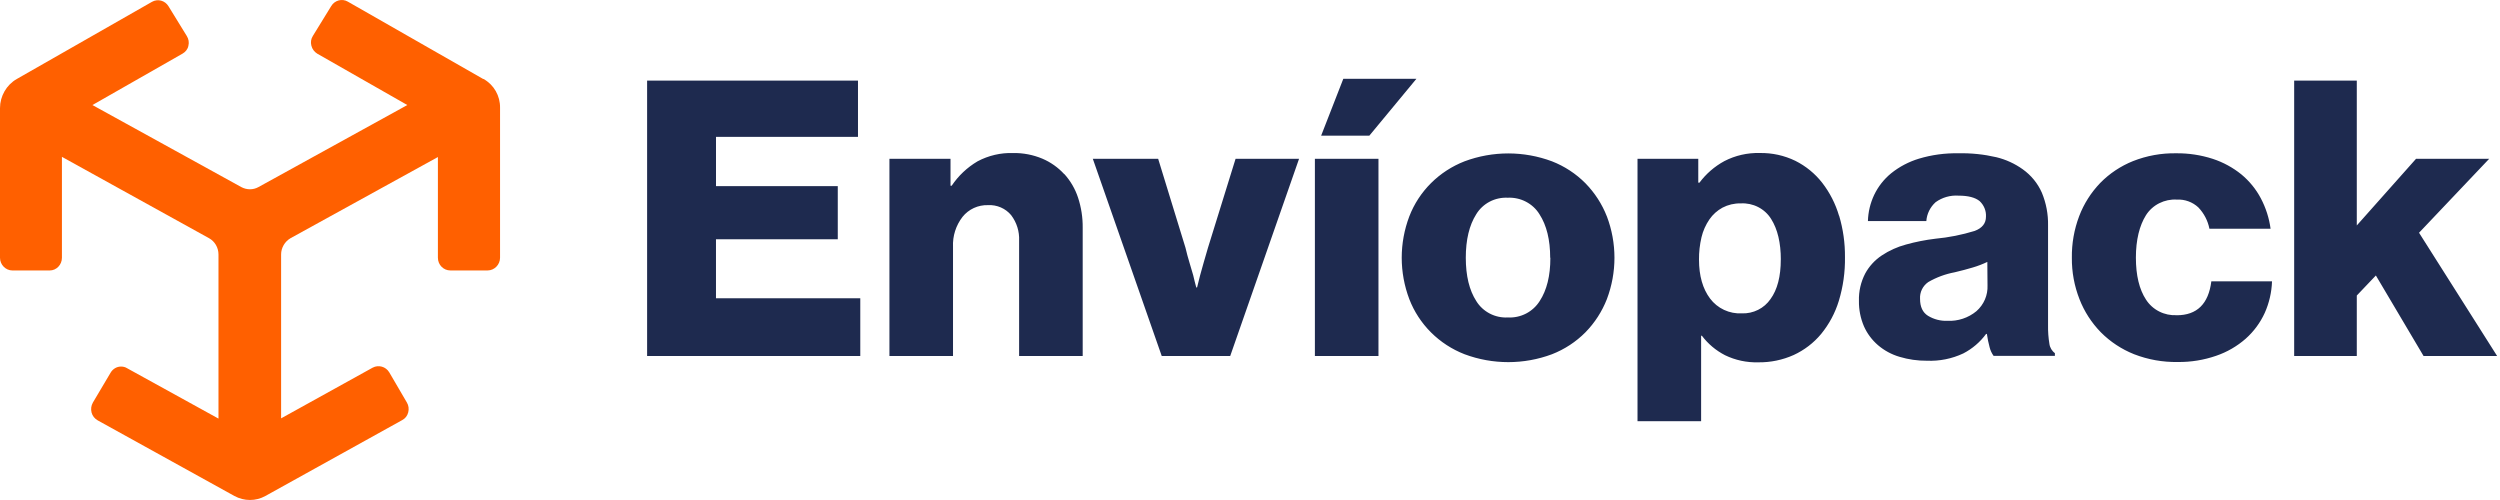
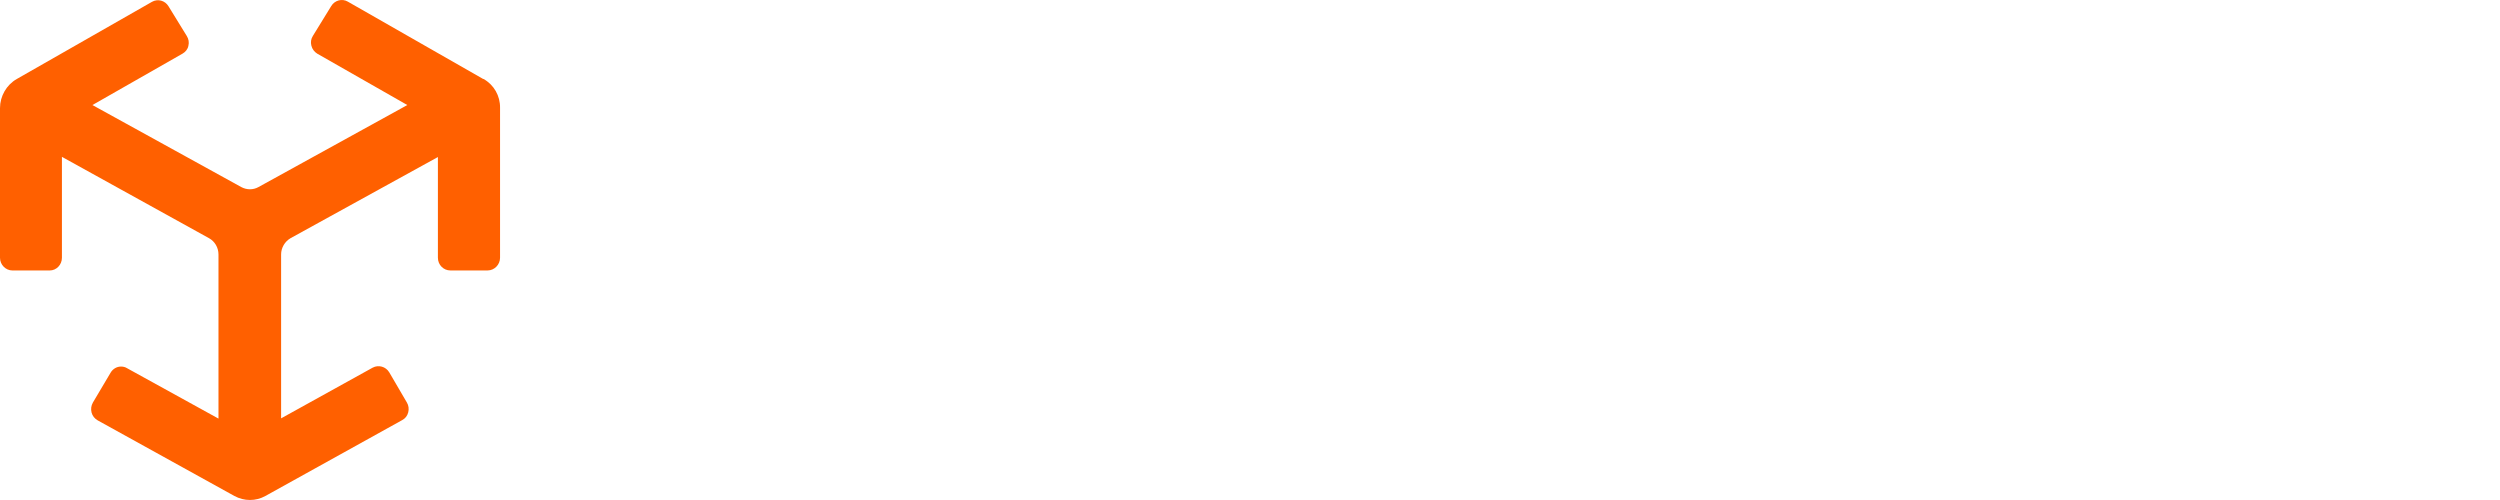
<svg xmlns="http://www.w3.org/2000/svg" width="255" height="51" viewBox="0 0 255 51" fill="none">
  <g clip-path="url(#clip0_791_4062)">
    <path d="M49.287 8.058L35.474 0.165C34.897 -0.175 34.139 0.028 33.785 0.619L31.916 3.658C31.715 3.976 31.672 4.316 31.759 4.656C31.849 5.019 32.07 5.291 32.36 5.474L41.546 10.714L26.355 19.085C25.821 19.38 25.176 19.38 24.619 19.085L9.428 10.714L18.614 5.474C18.924 5.294 19.148 5.019 19.215 4.679C19.305 4.316 19.238 3.976 19.058 3.681L17.189 0.642C16.832 0.053 16.098 -0.152 15.5 0.188L1.712 8.058C0.668 8.648 0 9.805 0 11.029V26.296C0 26.999 0.578 27.588 1.268 27.588H5.071C5.761 27.588 6.316 26.999 6.316 26.296V15.998L21.328 24.3C21.905 24.618 22.285 25.252 22.285 25.956V42.697L12.945 37.548C12.768 37.434 12.544 37.389 12.344 37.389C11.9 37.389 11.499 37.637 11.276 38.023L9.474 41.062C9.297 41.38 9.25 41.72 9.34 42.083C9.43 42.423 9.651 42.695 9.964 42.878L23.91 50.591C24.912 51.134 26.09 51.134 27.068 50.591L41.015 42.855C41.325 42.695 41.549 42.423 41.639 42.06C41.728 41.72 41.682 41.357 41.505 41.062L39.703 37.977C39.346 37.389 38.614 37.183 38.013 37.5L28.673 42.672V25.953C28.673 25.273 29.05 24.638 29.631 24.298L44.666 16.018V26.293C44.666 27.019 45.243 27.586 45.934 27.586H49.736C50.427 27.586 51.005 26.997 51.005 26.293V11.004C51.028 9.78 50.381 8.645 49.315 8.053H49.292L49.287 8.058Z" fill="#FF6000" />
-     <path d="M253.895 16.196H246.437L240.393 22.996V8.224H234.005V36.31H240.393V30.143L242.339 28.099L247.202 36.31H254.706L246.742 23.74L253.898 16.196H253.895ZM222.028 32.149C221.407 32.182 220.788 32.052 220.239 31.773C219.687 31.494 219.222 31.075 218.891 30.559C218.205 29.513 217.861 28.084 217.861 26.279C217.861 24.473 218.223 23.011 218.891 21.947C219.219 21.432 219.684 21.01 220.239 20.731C220.791 20.452 221.409 20.322 222.028 20.358C222.431 20.337 222.834 20.396 223.212 20.533C223.592 20.67 223.936 20.881 224.228 21.152C224.809 21.759 225.201 22.513 225.361 23.331H231.599C231.453 22.249 231.119 21.201 230.606 20.231C230.115 19.299 229.44 18.471 228.624 17.793C227.759 17.093 226.768 16.552 225.705 16.204C224.495 15.813 223.23 15.62 221.956 15.635C220.457 15.61 218.965 15.882 217.574 16.43C216.308 16.938 215.163 17.699 214.218 18.667C213.283 19.642 212.554 20.789 212.077 22.044C211.563 23.402 211.309 24.844 211.33 26.291C211.314 27.733 211.579 29.165 212.105 30.511C212.593 31.77 213.335 32.92 214.285 33.893C215.245 34.86 216.4 35.622 217.676 36.13C219.093 36.681 220.611 36.952 222.136 36.924C223.466 36.94 224.788 36.726 226.043 36.292C227.158 35.911 228.182 35.32 229.06 34.548C229.889 33.812 230.549 32.913 231.006 31.913C231.458 30.897 231.71 29.805 231.746 28.698H225.556C225.266 31.003 224.087 32.156 222.025 32.156V32.144L222.028 32.149ZM202.708 26.715C202.231 26.944 201.732 27.134 201.222 27.284C200.654 27.454 200.038 27.619 199.376 27.774C198.423 27.952 197.512 28.289 196.677 28.774C196.402 28.967 196.179 29.224 196.035 29.523C195.889 29.823 195.825 30.153 195.845 30.483C195.845 31.298 196.115 31.874 196.657 32.212C197.25 32.573 197.94 32.75 198.639 32.725C199.714 32.773 200.77 32.423 201.594 31.742C201.969 31.412 202.266 31.006 202.462 30.549C202.657 30.095 202.749 29.602 202.726 29.107L202.708 26.715ZM209.599 36.023V36.297H203.345C203.155 36.031 203.016 35.731 202.939 35.416C202.818 34.969 202.726 34.517 202.662 34.06H202.582C201.974 34.891 201.18 35.571 200.259 36.048C199.103 36.592 197.83 36.848 196.549 36.795C195.601 36.803 194.657 36.668 193.753 36.396C192.942 36.158 192.189 35.751 191.55 35.203C190.936 34.672 190.446 34.015 190.12 33.278C189.771 32.458 189.596 31.577 189.612 30.686C189.583 29.721 189.804 28.764 190.248 27.904C190.649 27.165 191.229 26.532 191.935 26.06C192.693 25.555 193.532 25.177 194.415 24.941C195.396 24.669 196.397 24.471 197.411 24.349C198.772 24.222 200.112 23.955 201.417 23.554C202.187 23.265 202.569 22.78 202.569 22.099C202.585 21.805 202.536 21.508 202.423 21.234C202.31 20.959 202.138 20.713 201.92 20.51C201.468 20.142 200.754 19.956 199.776 19.956C198.939 19.898 198.107 20.134 197.432 20.624C196.877 21.124 196.539 21.815 196.485 22.551H190.528C190.551 21.627 190.77 20.718 191.165 19.88C191.571 19.032 192.159 18.281 192.893 17.679C193.73 17.006 194.695 16.498 195.73 16.184C197.026 15.795 198.379 15.61 199.735 15.635C201.042 15.605 202.349 15.739 203.622 16.034C204.595 16.27 205.514 16.689 206.323 17.27C207.178 17.88 207.851 18.702 208.269 19.654C208.708 20.713 208.924 21.851 208.901 22.993V33.167C208.89 33.804 208.934 34.441 209.039 35.071C209.062 35.261 209.127 35.444 209.227 35.612C209.327 35.777 209.458 35.922 209.617 36.033L209.602 36.02L209.599 36.023ZM181.645 26.497C181.645 24.768 181.316 23.379 180.656 22.335C180.338 21.82 179.878 21.399 179.332 21.119C178.785 20.84 178.174 20.711 177.558 20.746C176.908 20.731 176.266 20.881 175.694 21.18C175.162 21.47 174.708 21.878 174.364 22.374C173.984 22.93 173.706 23.549 173.552 24.202C173.378 24.948 173.29 25.712 173.298 26.479C173.298 28.127 173.676 29.452 174.428 30.453C174.8 30.948 175.288 31.346 175.855 31.61C176.42 31.874 177.047 31.996 177.673 31.963C178.246 31.984 178.813 31.859 179.324 31.605C179.835 31.351 180.269 30.973 180.59 30.508C181.293 29.544 181.642 28.195 181.64 26.464L181.645 26.499V26.497ZM187.591 22.003C187.999 23.374 188.2 24.798 188.187 26.228C188.21 27.738 187.999 29.244 187.56 30.691C187.185 31.92 186.572 33.068 185.753 34.068C184.995 34.98 184.04 35.711 182.954 36.211C181.822 36.719 180.59 36.973 179.347 36.957C178.171 36.99 177.008 36.742 175.953 36.231C175.023 35.751 174.215 35.074 173.591 34.243H173.514V42.962H167.026V16.196H173.224V18.634H173.344C174.017 17.73 174.882 16.978 175.881 16.435C176.993 15.859 178.235 15.574 179.493 15.607C180.751 15.584 181.994 15.856 183.121 16.402C184.194 16.938 185.129 17.702 185.861 18.639C186.644 19.649 187.226 20.797 187.583 22.016V22L187.591 22.003ZM158.119 26.294C158.119 24.463 157.757 22.983 157.028 21.856C156.695 21.312 156.217 20.871 155.644 20.573C155.075 20.276 154.43 20.137 153.786 20.167C153.144 20.137 152.507 20.276 151.94 20.573C151.375 20.871 150.9 21.315 150.574 21.856C149.865 22.975 149.511 24.456 149.511 26.294C149.511 28.132 149.868 29.605 150.584 30.714C150.915 31.252 151.39 31.689 151.958 31.984C152.522 32.278 153.159 32.415 153.801 32.382C154.445 32.415 155.087 32.278 155.657 31.984C156.227 31.689 156.707 31.25 157.046 30.712C157.775 29.599 158.14 28.127 158.137 26.291H158.125L158.119 26.294ZM163.901 22.069C164.933 24.793 164.933 27.789 163.901 30.514C163.408 31.773 162.666 32.923 161.716 33.895C160.751 34.868 159.588 35.63 158.304 36.132C155.431 37.206 152.258 37.206 149.385 36.132C148.099 35.632 146.933 34.873 145.963 33.906C144.992 32.938 144.24 31.783 143.75 30.514C142.717 27.789 142.717 24.793 143.75 22.069C144.24 20.799 144.992 19.647 145.963 18.679C146.933 17.712 148.099 16.956 149.382 16.455C152.255 15.381 155.429 15.381 158.302 16.455C159.588 16.958 160.751 17.72 161.714 18.692C162.664 19.665 163.408 20.812 163.899 22.072L163.901 22.069ZM144.476 8.036H137.018L134.756 13.838H139.672L144.476 8.036ZM134.119 36.31H140.604V16.196H134.119V36.31ZM123.213 25.273C123.053 25.799 122.91 26.301 122.774 26.784C122.64 27.264 122.522 27.693 122.417 28.063C122.311 28.508 122.206 28.927 122.101 29.32H122.019C121.914 28.922 121.808 28.526 121.703 28.063C121.598 27.693 121.472 27.269 121.326 26.784C121.179 26.299 121.041 25.799 120.92 25.273L118.132 16.196H111.467L118.496 36.31H125.482L132.504 16.196H126.029L123.213 25.273ZM108.54 17.75C107.921 17.077 107.164 16.542 106.314 16.181C105.374 15.788 104.36 15.592 103.338 15.61C102.072 15.569 100.822 15.864 99.71 16.455C98.65 17.082 97.749 17.933 97.071 18.946H96.953V16.196H90.722V36.31H97.207V25.182C97.156 24.08 97.5 22.996 98.18 22.117C98.488 21.731 98.884 21.424 99.333 21.216C99.785 21.008 100.28 20.909 100.778 20.924C101.225 20.898 101.674 20.98 102.083 21.157C102.493 21.335 102.853 21.604 103.138 21.947C103.705 22.694 103.99 23.608 103.949 24.539V36.31H110.435V23.232C110.447 22.186 110.286 21.142 109.957 20.147C109.667 19.268 109.194 18.456 108.571 17.763L108.537 17.75H108.54ZM73.032 24.407H85.453V18.987H73.032V13.96H87.515V8.224H66.005V36.31H87.749V30.42H73.03V24.407H73.032Z" fill="#1E2A4F" />
  </g>
  <defs>
    <clipPath id="clip0_791_4062">
      <rect width="254.706" height="50.999" fill="white" />
    </clipPath>
  </defs>
</svg>